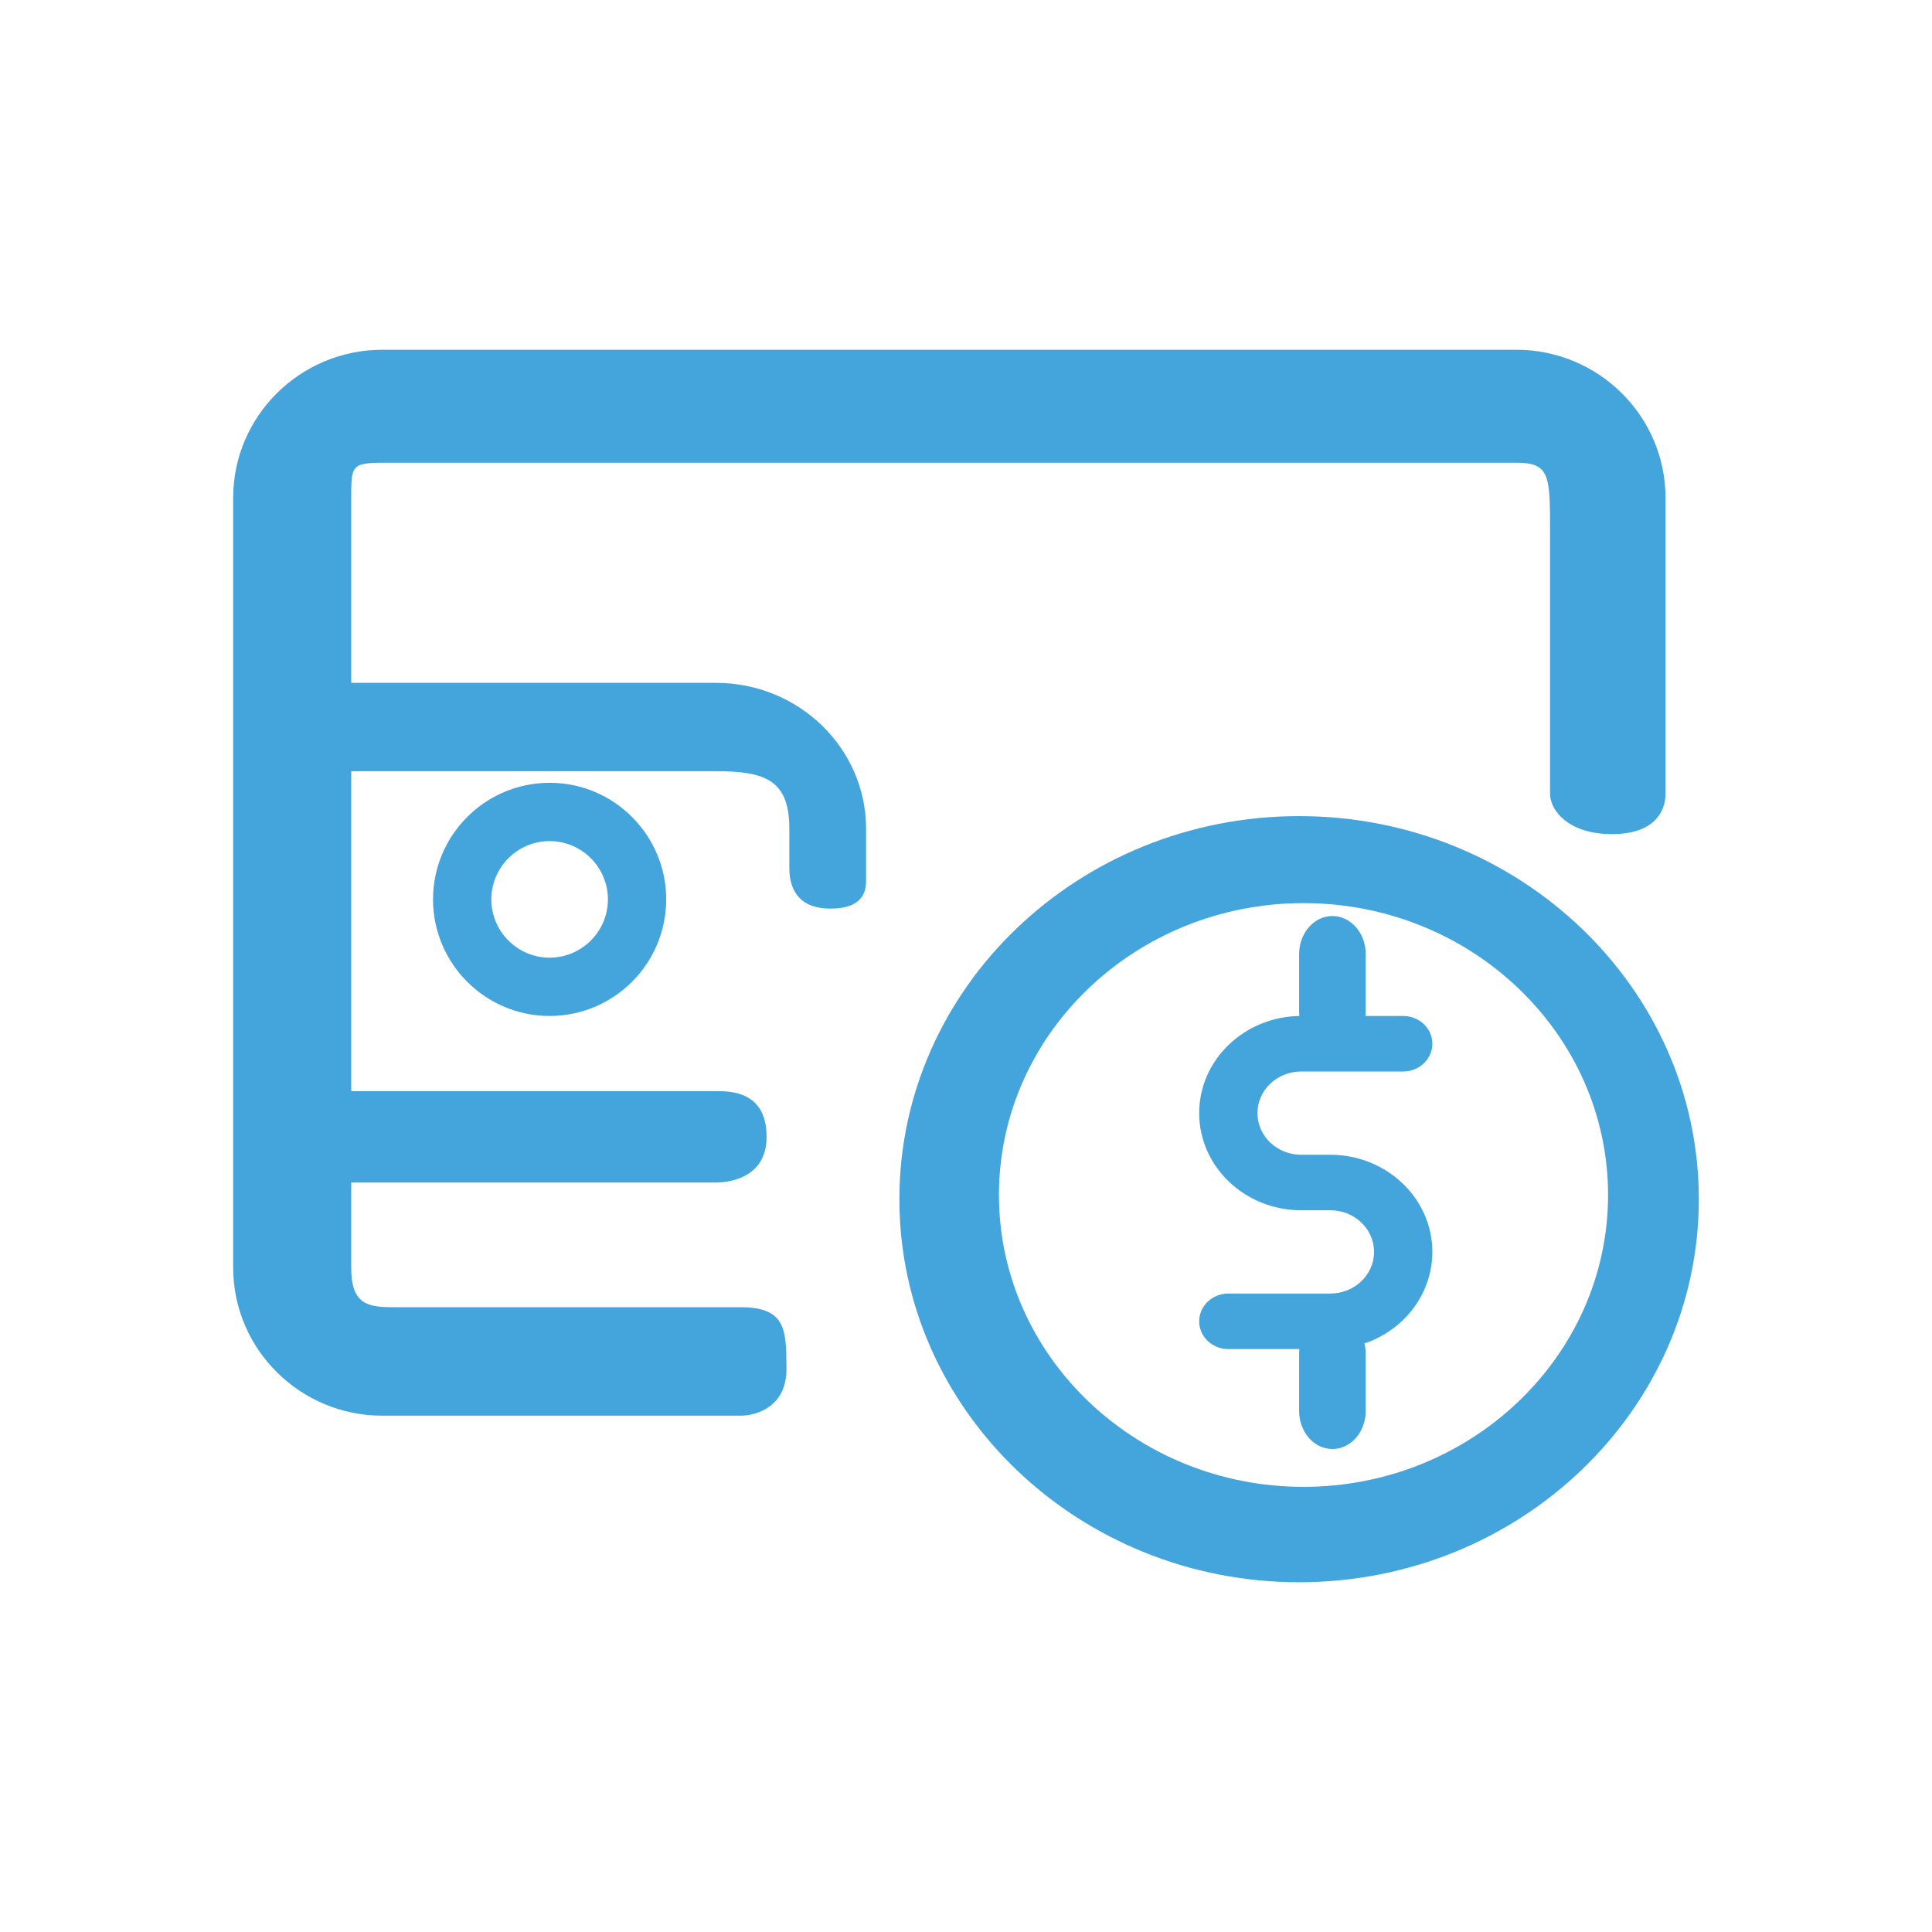
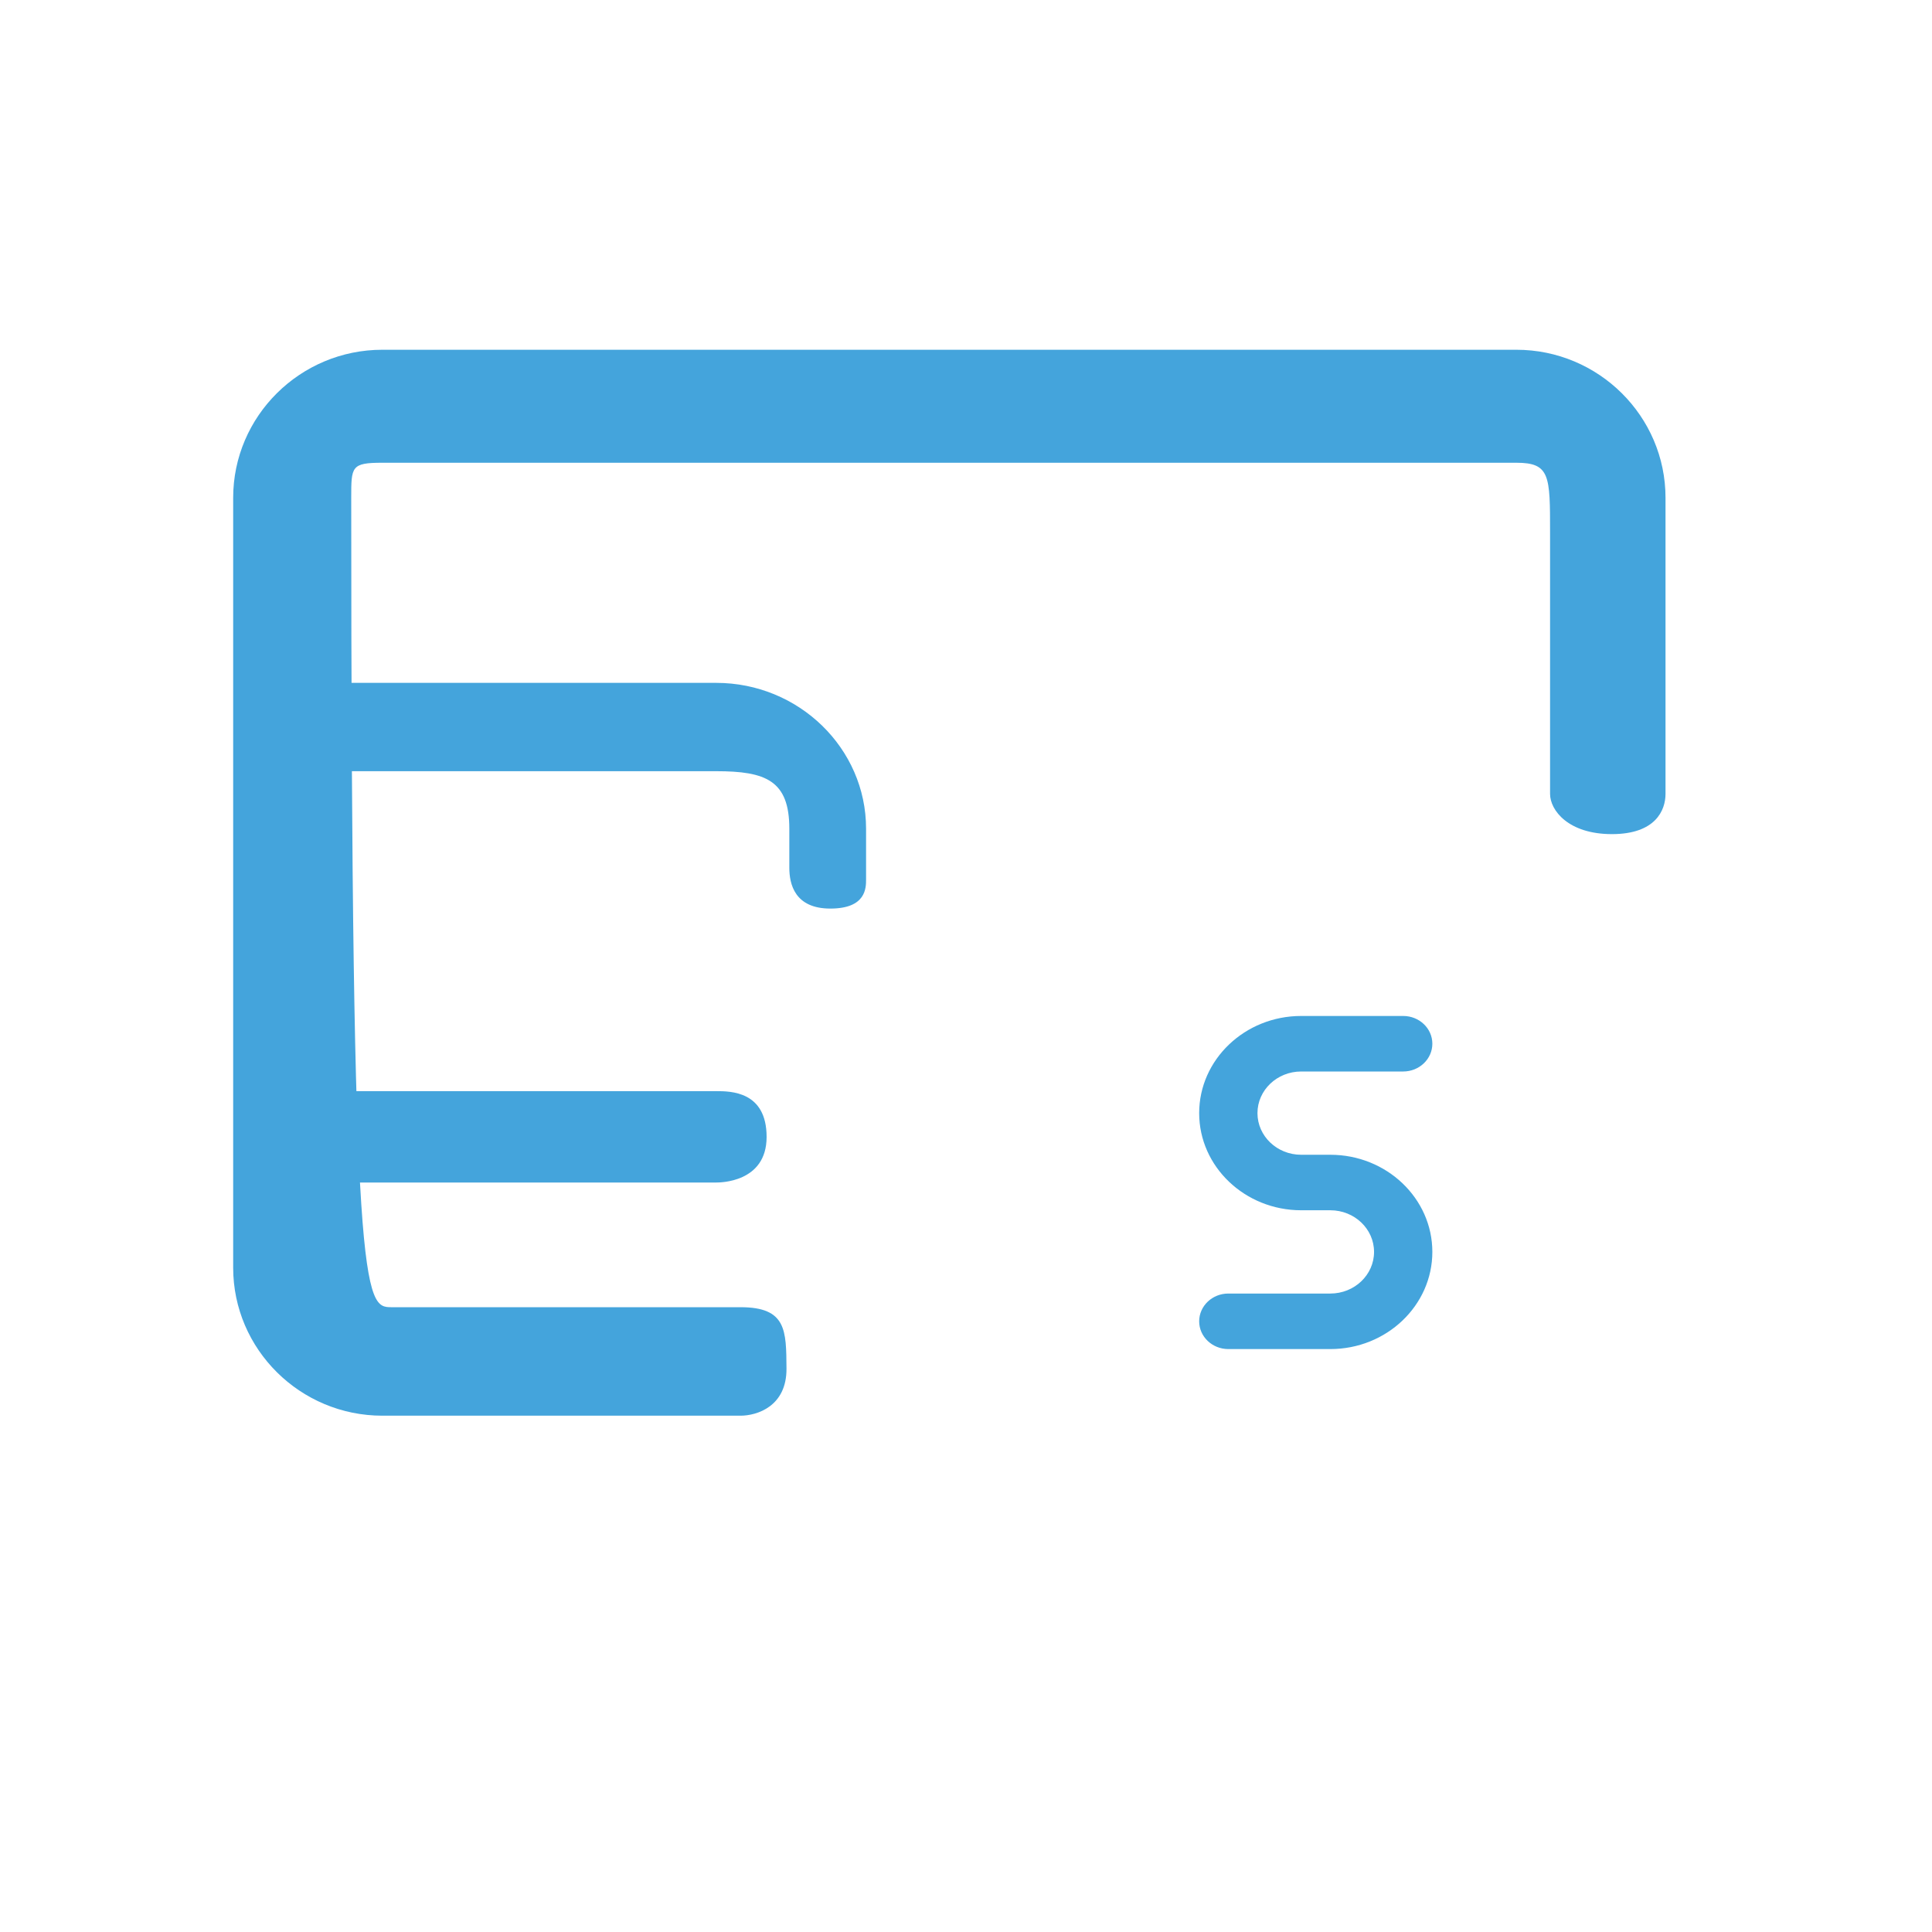
<svg xmlns="http://www.w3.org/2000/svg" width="58px" height="58px" viewBox="0 0 58 58" version="1.1">
  <title>paybills</title>
  <g id="paybills" stroke="none" stroke-width="1" fill="none" fill-rule="evenodd">
    <g id="dollar-copy" transform="translate(7, 10.5)" fill="#44A4DC" fill-rule="nonzero">
-       <path d="M15.229,32 C13.216,32 11.707,32 10.7,32 C9.318,32 7.244,32 4.479,32 C2.01,32 0,30.005 0,27.556 L0,4.444 C0,1.995 2.01,0 4.479,0 L38.521,0 C40.99,0 43,1.995 43,4.444 L43,13.333 C43,13.824 42.701,14.541 41.391,14.541 C40.08,14.541 39.534,13.824 39.534,13.333 L39.534,5.482 C39.534,3.78 39.534,3.392 38.521,3.392 L4.479,3.392 C3.544,3.392 3.544,3.506 3.544,4.444 L3.544,27.556 C3.544,28.574 3.946,28.743 4.748,28.743 C9.451,28.743 12.945,28.743 15.229,28.743 C16.614,28.743 16.602,29.442 16.611,30.582 C16.62,31.722 15.724,32 15.229,32 Z" id="Path" />
+       <path d="M15.229,32 C13.216,32 11.707,32 10.7,32 C9.318,32 7.244,32 4.479,32 C2.01,32 0,30.005 0,27.556 L0,4.444 C0,1.995 2.01,0 4.479,0 L38.521,0 C40.99,0 43,1.995 43,4.444 L43,13.333 C43,13.824 42.701,14.541 41.391,14.541 C40.08,14.541 39.534,13.824 39.534,13.333 L39.534,5.482 C39.534,3.78 39.534,3.392 38.521,3.392 L4.479,3.392 C3.544,3.392 3.544,3.506 3.544,4.444 C3.544,28.574 3.946,28.743 4.748,28.743 C9.451,28.743 12.945,28.743 15.229,28.743 C16.614,28.743 16.602,29.442 16.611,30.582 C16.62,31.722 15.724,32 15.229,32 Z" id="Path" />
      <path d="M1.9,25 C1.403,25 1,23.616 1,23.133 L1,10.876 C1,10.392 1.403,10 1.9,10 L14.5,10 C16.98,10 19,11.965 19,14.378 L19,15.901 C19,16.157 19,16.776 17.927,16.776 C16.854,16.776 16.696,16.034 16.696,15.551 L16.696,14.378 C16.696,12.93 15.989,12.652 14.5,12.652 L2.8,12.652 L2.8,22.257 L14.5,22.257 C14.93,22.257 16.014,22.257 16.014,23.632 C16.014,25.007 14.601,25 14.5,25 L1.9,25 Z" id="Path" />
-       <path d="M9.5,20 C7.57,20 6,18.43 6,16.5 C6,14.57 7.57,13 9.5,13 C11.43,13 13,14.57 13,16.5 C13,18.43 11.43,20 9.5,20 Z M9.5,14.75 C8.536,14.75 7.75,15.536 7.75,16.5 C7.75,17.464 8.536,18.25 9.5,18.25 C10.464,18.25 11.25,17.464 11.25,16.5 C11.25,15.536 10.464,14.75 9.5,14.75 Z" id="Shape" />
-       <path d="M33,33 C32.448,33 32,32.488 32,31.857 L32,30.143 C32,29.512 32.448,29 33,29 C33.552,29 34,29.512 34,30.143 L34,31.857 C34,32.488 33.552,33 33,33 Z" id="Path" />
      <path d="M32.938,30 L29.875,30 C29.392,30 29,29.627 29,29.167 C29,28.707 29.392,28.333 29.875,28.333 L32.938,28.333 C33.662,28.333 34.25,27.773 34.25,27.083 C34.25,26.393 33.662,25.833 32.938,25.833 L32.062,25.833 C30.374,25.833 29,24.525 29,22.917 C29,21.308 30.374,20 32.062,20 L35.125,20 C35.608,20 36,20.373 36,20.833 C36,21.293 35.608,21.667 35.125,21.667 L32.062,21.667 C31.338,21.667 30.75,22.227 30.75,22.917 C30.75,23.607 31.338,24.167 32.062,24.167 L32.938,24.167 C34.626,24.167 36,25.475 36,27.083 C36,28.692 34.626,30 32.938,30 Z" id="Path" />
-       <path d="M33,21 C32.448,21 32,20.488 32,19.857 L32,18.143 C32,17.512 32.448,17 33,17 C33.552,17 34,17.512 34,18.143 L34,19.857 C34,20.488 33.552,21 33,21 Z" id="Path" />
-       <path d="M32,37 C25.383,37 20,31.841 20,25.5 C20,19.159 25.383,14 32,14 C38.617,14 44,19.159 44,25.5 C44,31.841 38.617,37 32,37 Z M32.132,16.612 C27.09,16.612 22.989,20.542 22.989,25.374 C22.989,30.205 27.09,34.136 32.132,34.136 C37.174,34.136 41.275,30.205 41.275,25.374 C41.275,20.542 37.174,16.612 32.132,16.612 Z" id="Shape" />
    </g>
  </g>
</svg>